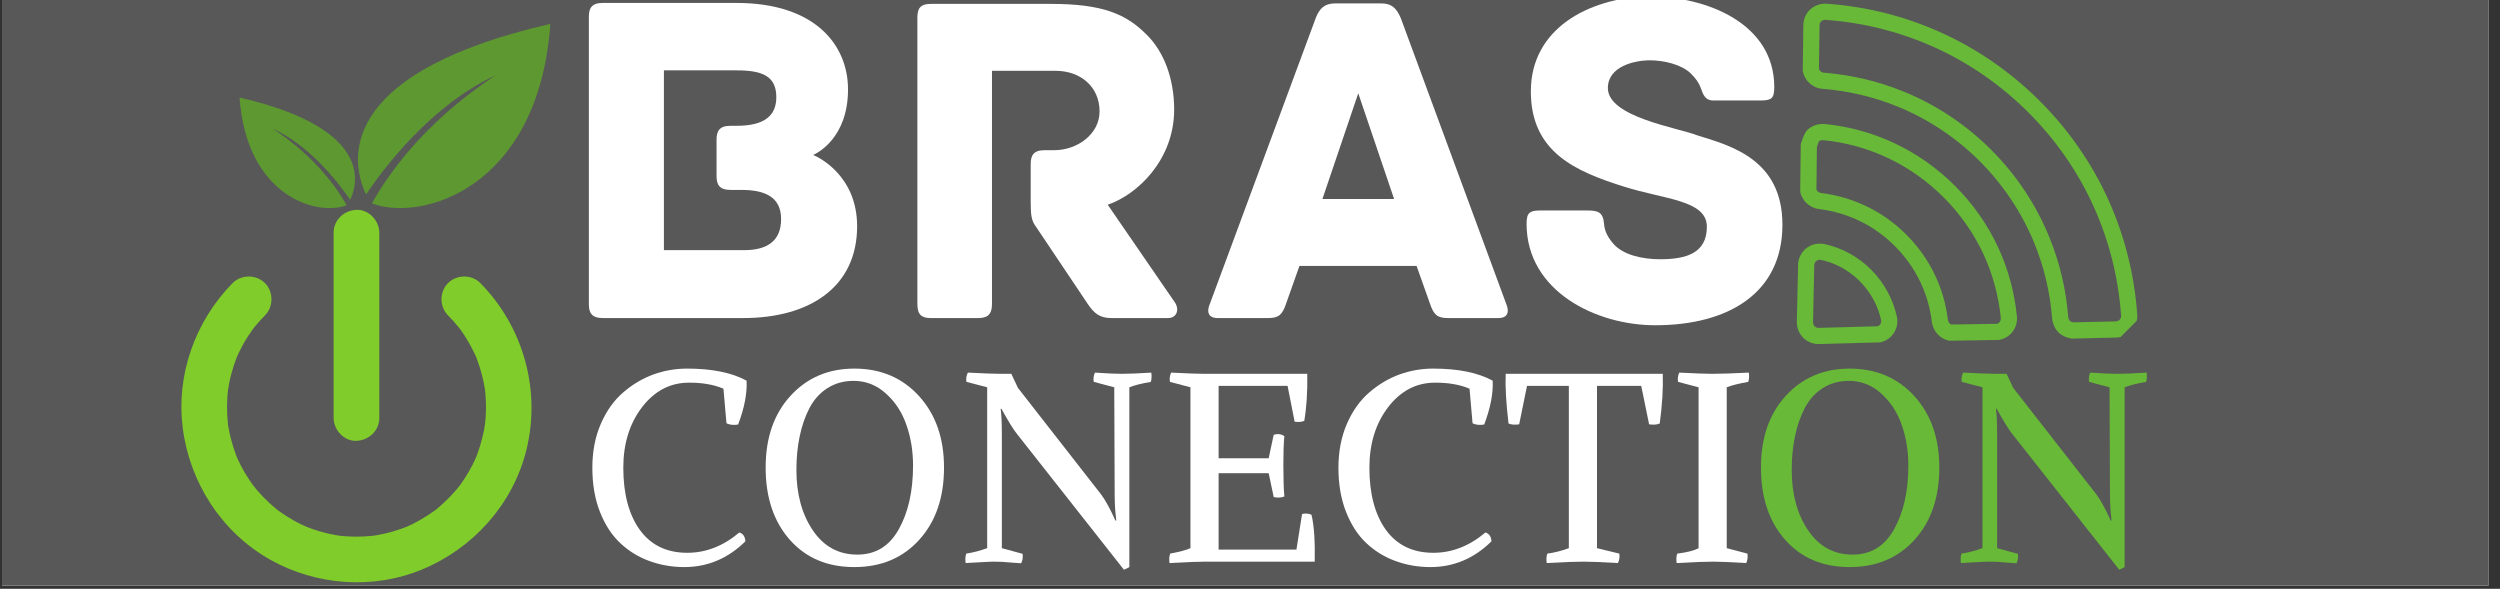
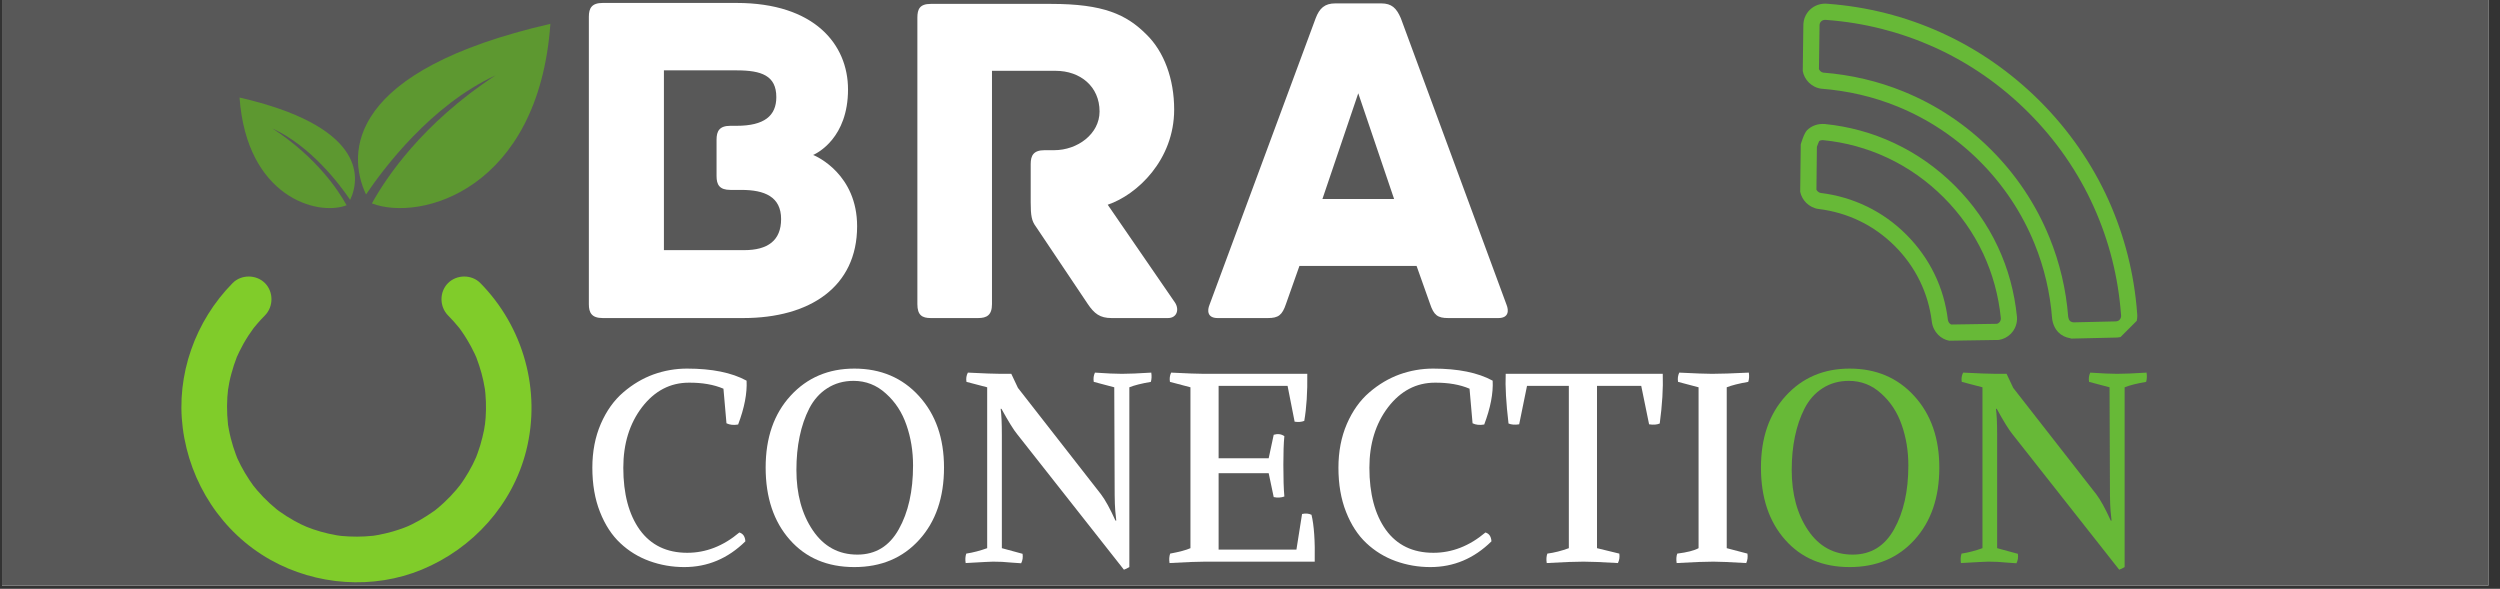
<svg xmlns="http://www.w3.org/2000/svg" width="259" zoomAndPan="magnify" viewBox="0 0 194.25 45.75" height="61" preserveAspectRatio="xMidYMid meet" version="1.0">
  <rect x="0" y="0" width="194.25" height="45.75" fill="#333333" stroke="none" />
  <defs>
    <g />
    <clipPath id="eede5e4273">
      <path d="M 0.156 0 L 193.348 0 L 193.348 45.5 L 0.156 45.5 Z M 0.156 0 " clip-rule="nonzero" />
    </clipPath>
    <clipPath id="00e574303c">
      <path d="M 140 0 L 167 0 L 167 27 L 140 27 Z M 140 0 " clip-rule="nonzero" />
    </clipPath>
    <clipPath id="4009838d6b">
      <path d="M 146.008 -4.637 L 170.801 20.152 L 152.34 38.613 L 127.551 13.824 Z M 146.008 -4.637 " clip-rule="nonzero" />
    </clipPath>
    <clipPath id="f0054fc3bd">
      <path d="M 146.008 -4.637 L 170.801 20.152 L 152.34 38.613 L 127.551 13.824 Z M 146.008 -4.637 " clip-rule="nonzero" />
    </clipPath>
    <clipPath id="94da470070">
      <path d="M 139 9 L 157 9 L 157 27 L 139 27 Z M 139 9 " clip-rule="nonzero" />
    </clipPath>
    <clipPath id="2e6ae9162e">
      <path d="M 146.008 -4.637 L 170.801 20.152 L 152.34 38.613 L 127.551 13.824 Z M 146.008 -4.637 " clip-rule="nonzero" />
    </clipPath>
    <clipPath id="649554eb46">
      <path d="M 146.008 -4.637 L 170.801 20.152 L 152.34 38.613 L 127.551 13.824 Z M 146.008 -4.637 " clip-rule="nonzero" />
    </clipPath>
    <clipPath id="1907fe5574">
-       <path d="M 139 18 L 148 18 L 148 27 L 139 27 Z M 139 18 " clip-rule="nonzero" />
-     </clipPath>
+       </clipPath>
    <clipPath id="f0cb24f4de">
      <path d="M 146.008 -4.637 L 170.801 20.152 L 152.34 38.613 L 127.551 13.824 Z M 146.008 -4.637 " clip-rule="nonzero" />
    </clipPath>
    <clipPath id="7309d25521">
      <path d="M 146.008 -4.637 L 170.801 20.152 L 152.34 38.613 L 127.551 13.824 Z M 146.008 -4.637 " clip-rule="nonzero" />
    </clipPath>
    <clipPath id="50094ff7aa">
      <path d="M 27.812 1.852 L 42.762 1.852 L 42.762 16.188 L 27.812 16.188 Z M 27.812 1.852 " clip-rule="nonzero" />
    </clipPath>
    <clipPath id="6edd84758b">
      <path d="M 14 21 L 42 21 L 42 45.5 L 14 45.5 Z M 14 21 " clip-rule="nonzero" />
    </clipPath>
  </defs>
  <g clip-path="url(#eede5e4273)">
    <path fill="#ffffff" d="M 0.156 0 L 193.348 0 L 193.348 45.5 L 0.156 45.5 Z M 0.156 0 " fill-opacity="1" fill-rule="nonzero" />
    <path fill="#585858" d="M 0.156 0 L 193.348 0 L 193.348 45.5 L 0.156 45.5 Z M 0.156 0 " fill-opacity="1" fill-rule="nonzero" />
  </g>
  <g fill="#ffffff" fill-opacity="1">
    <g transform="translate(45.103, 43.64)">
      <g>
        <path d="M 12.344 -2.266 C 12.633 -2.18 12.789 -1.953 12.812 -1.578 C 11.457 -0.242 9.875 0.422 8.062 0.422 C 7.125 0.422 6.223 0.266 5.359 -0.047 C 4.504 -0.359 3.75 -0.82 3.094 -1.438 C 2.438 -2.051 1.91 -2.859 1.516 -3.859 C 1.117 -4.867 0.922 -6.016 0.922 -7.297 C 0.922 -8.555 1.141 -9.691 1.578 -10.703 C 2.016 -11.711 2.598 -12.531 3.328 -13.156 C 4.055 -13.781 4.836 -14.242 5.672 -14.547 C 6.516 -14.848 7.383 -15 8.281 -15 C 10.219 -15 11.758 -14.688 12.906 -14.062 C 12.957 -13.082 12.738 -11.945 12.25 -10.656 C 11.906 -10.594 11.602 -10.625 11.344 -10.75 L 11.109 -13.438 C 10.359 -13.758 9.461 -13.914 8.422 -13.906 C 6.973 -13.906 5.758 -13.27 4.781 -12 C 3.812 -10.727 3.328 -9.16 3.328 -7.297 C 3.328 -5.273 3.754 -3.664 4.609 -2.469 C 5.473 -1.281 6.703 -0.688 8.297 -0.688 C 9.742 -0.688 11.094 -1.211 12.344 -2.266 Z M 12.344 -2.266 " />
      </g>
    </g>
  </g>
  <g fill="#ffffff" fill-opacity="1">
    <g transform="translate(58.569, 43.64)">
      <g>
        <path d="M 0.922 -7.312 C 0.922 -9.625 1.566 -11.484 2.859 -12.891 C 4.148 -14.297 5.801 -15 7.812 -15 C 9.875 -15 11.551 -14.285 12.844 -12.859 C 14.133 -11.441 14.781 -9.594 14.781 -7.312 C 14.781 -4.988 14.141 -3.117 12.859 -1.703 C 11.578 -0.285 9.895 0.422 7.812 0.422 C 5.719 0.422 4.047 -0.285 2.797 -1.703 C 1.547 -3.117 0.922 -4.988 0.922 -7.312 Z M 12.375 -7.469 C 12.375 -8.594 12.203 -9.645 11.859 -10.625 C 11.523 -11.602 10.992 -12.414 10.266 -13.062 C 9.547 -13.719 8.707 -14.047 7.75 -14.047 C 6.977 -14.047 6.297 -13.852 5.703 -13.469 C 5.117 -13.094 4.656 -12.57 4.312 -11.906 C 3.977 -11.25 3.727 -10.52 3.562 -9.719 C 3.395 -8.926 3.312 -8.062 3.312 -7.125 C 3.312 -5.25 3.738 -3.68 4.594 -2.422 C 5.445 -1.172 6.598 -0.547 8.047 -0.547 C 9.461 -0.547 10.535 -1.203 11.266 -2.516 C 12.004 -3.828 12.375 -5.477 12.375 -7.469 Z M 12.375 -7.469 " />
      </g>
    </g>
  </g>
  <g fill="#ffffff" fill-opacity="1">
    <g transform="translate(74.266, 43.64)">
      <g>
        <path d="M 12.312 -13.547 L 10.719 -13.969 C 10.676 -14.227 10.707 -14.469 10.812 -14.688 C 11.719 -14.625 12.414 -14.594 12.906 -14.594 C 13.426 -14.594 14.188 -14.625 15.188 -14.688 C 15.227 -14.426 15.219 -14.188 15.156 -13.969 C 14.426 -13.844 13.867 -13.703 13.484 -13.547 L 13.484 0.422 C 13.328 0.516 13.188 0.582 13.062 0.625 L 4.766 -9.906 C 4.492 -10.238 4.086 -10.895 3.547 -11.875 L 3.484 -11.875 C 3.547 -11.445 3.578 -10.77 3.578 -9.844 L 3.578 -1.047 L 5.188 -0.609 C 5.227 -0.336 5.191 -0.094 5.078 0.125 C 4.91 0.113 4.68 0.098 4.391 0.078 C 4.098 0.055 3.832 0.035 3.594 0.016 C 3.352 0.004 3.117 0 2.891 0 C 2.754 0 2.047 0.035 0.766 0.109 C 0.723 -0.16 0.738 -0.406 0.812 -0.625 C 1.344 -0.707 1.883 -0.848 2.438 -1.047 L 2.438 -13.547 L 0.828 -13.969 C 0.785 -14.227 0.82 -14.469 0.938 -14.688 C 2.188 -14.625 3.035 -14.594 3.484 -14.594 L 4.312 -14.594 L 4.828 -13.5 L 11.281 -5.234 C 11.613 -4.797 11.988 -4.113 12.406 -3.188 L 12.469 -3.188 C 12.438 -3.52 12.41 -3.77 12.391 -3.938 C 12.379 -4.102 12.367 -4.289 12.359 -4.5 C 12.348 -4.707 12.344 -4.938 12.344 -5.188 Z M 12.312 -13.547 " />
      </g>
    </g>
  </g>
  <g fill="#ffffff" fill-opacity="1">
    <g transform="translate(90.045, 43.64)">
      <g>
        <path d="M 8.531 -6.875 L 4.641 -6.875 L 4.641 -0.938 L 10.688 -0.938 L 11.125 -3.703 C 11.406 -3.766 11.648 -3.742 11.859 -3.641 C 12.055 -2.828 12.141 -1.613 12.109 0 L 3.609 0 C 3.047 0 2.117 0.035 0.828 0.109 C 0.785 -0.16 0.801 -0.406 0.875 -0.625 C 1.594 -0.758 2.117 -0.898 2.453 -1.047 L 2.453 -13.547 L 0.859 -13.969 C 0.816 -14.227 0.848 -14.469 0.953 -14.688 C 2.203 -14.625 3.051 -14.594 3.5 -14.594 L 11.531 -14.594 C 11.551 -13.176 11.473 -11.957 11.297 -10.938 C 11.086 -10.852 10.836 -10.832 10.547 -10.875 L 10 -13.656 L 4.641 -13.656 L 4.641 -8.031 L 8.531 -8.031 L 8.922 -9.859 C 9.242 -9.953 9.52 -9.914 9.75 -9.75 C 9.695 -9.207 9.672 -8.469 9.672 -7.531 C 9.672 -6.488 9.695 -5.664 9.75 -5.062 C 9.5 -4.969 9.223 -4.953 8.922 -5.016 Z M 8.531 -6.875 " />
      </g>
    </g>
  </g>
  <g fill="#ffffff" fill-opacity="1">
    <g transform="translate(103.074, 43.64)">
      <g>
        <path d="M 12.344 -2.266 C 12.633 -2.18 12.789 -1.953 12.812 -1.578 C 11.457 -0.242 9.875 0.422 8.062 0.422 C 7.125 0.422 6.223 0.266 5.359 -0.047 C 4.504 -0.359 3.75 -0.82 3.094 -1.438 C 2.438 -2.051 1.91 -2.859 1.516 -3.859 C 1.117 -4.867 0.922 -6.016 0.922 -7.297 C 0.922 -8.555 1.141 -9.691 1.578 -10.703 C 2.016 -11.711 2.598 -12.531 3.328 -13.156 C 4.055 -13.781 4.836 -14.242 5.672 -14.547 C 6.516 -14.848 7.383 -15 8.281 -15 C 10.219 -15 11.758 -14.688 12.906 -14.062 C 12.957 -13.082 12.738 -11.945 12.25 -10.656 C 11.906 -10.594 11.602 -10.625 11.344 -10.75 L 11.109 -13.438 C 10.359 -13.758 9.461 -13.914 8.422 -13.906 C 6.973 -13.906 5.758 -13.27 4.781 -12 C 3.812 -10.727 3.328 -9.16 3.328 -7.297 C 3.328 -5.273 3.754 -3.664 4.609 -2.469 C 5.473 -1.281 6.703 -0.688 8.297 -0.688 C 9.742 -0.688 11.094 -1.211 12.344 -2.266 Z M 12.344 -2.266 " />
      </g>
    </g>
  </g>
  <g fill="#ffffff" fill-opacity="1">
    <g transform="translate(116.54, 43.64)">
      <g>
        <path d="M 5.359 -1.047 L 5.359 -13.656 L 2.109 -13.656 L 1.5 -10.672 C 1.164 -10.617 0.891 -10.641 0.672 -10.734 C 0.484 -12.328 0.41 -13.613 0.453 -14.594 L 12.656 -14.594 C 12.695 -13.477 12.617 -12.191 12.422 -10.734 C 12.203 -10.641 11.926 -10.617 11.594 -10.672 L 10.984 -13.656 L 7.547 -13.656 L 7.547 -1.047 L 9.281 -0.625 C 9.32 -0.363 9.285 -0.117 9.172 0.109 C 7.922 0.035 7.031 0 6.5 0 C 5.875 0 4.922 0.035 3.641 0.109 C 3.598 -0.172 3.613 -0.414 3.688 -0.625 C 4.227 -0.695 4.785 -0.836 5.359 -1.047 Z M 5.359 -1.047 " />
      </g>
    </g>
  </g>
  <g fill="#ffffff" fill-opacity="1">
    <g transform="translate(129.526, 43.64)">
      <g>
        <path d="M 4.641 -13.547 L 4.641 -1.047 L 6.25 -0.625 C 6.289 -0.363 6.258 -0.117 6.156 0.109 C 4.895 0.035 4.047 0 3.609 0 C 2.992 0 2.039 0.035 0.75 0.109 C 0.707 -0.18 0.723 -0.426 0.797 -0.625 C 1.555 -0.719 2.109 -0.859 2.453 -1.047 L 2.453 -13.547 L 0.859 -13.969 C 0.816 -14.227 0.848 -14.469 0.953 -14.688 C 2.203 -14.625 3.051 -14.594 3.5 -14.594 C 4.125 -14.594 5.078 -14.625 6.359 -14.688 C 6.398 -14.414 6.383 -14.176 6.312 -13.969 C 5.594 -13.844 5.035 -13.703 4.641 -13.547 Z M 4.641 -13.547 " />
      </g>
    </g>
  </g>
  <g fill="#ffffff" fill-opacity="1">
    <g transform="translate(136.598, 43.64)">
      <g />
    </g>
  </g>
  <g fill="#ffffff" fill-opacity="1">
    <g transform="translate(141.538, 43.64)">
      <g />
    </g>
  </g>
  <g fill="#ffffff" fill-opacity="1">
    <g transform="translate(146.478, 43.64)">
      <g />
    </g>
  </g>
  <g fill="#ffffff" fill-opacity="1">
    <g transform="translate(151.419, 43.64)">
      <g />
    </g>
  </g>
  <g clip-path="url(#00e574303c)">
    <g clip-path="url(#4009838d6b)">
      <g clip-path="url(#f0054fc3bd)">
        <path fill="#67b937" d="M 157.609 8.742 C 159.758 10.891 161.469 13.363 162.691 16.082 C 163.875 18.715 164.586 21.523 164.801 24.426 L 164.805 24.461 L 164.809 24.492 C 164.824 24.621 164.777 24.758 164.688 24.852 C 164.605 24.934 164.504 24.973 164.348 24.973 L 161.102 25.047 L 161.039 25.035 C 160.957 25.02 160.887 24.988 160.836 24.938 C 160.754 24.855 160.715 24.723 160.699 24.621 C 160.535 22.5 160.047 20.426 159.246 18.461 C 158.207 15.906 156.684 13.609 154.715 11.641 C 152.742 9.668 150.445 8.145 147.891 7.105 C 145.926 6.305 143.828 5.812 141.652 5.641 C 141.574 5.625 141.5 5.582 141.434 5.52 C 141.391 5.473 141.355 5.422 141.332 5.371 L 141.379 1.965 C 141.379 1.848 141.418 1.746 141.504 1.664 C 141.594 1.57 141.738 1.527 141.883 1.547 L 141.914 1.551 L 141.945 1.551 C 144.836 1.766 147.633 2.477 150.266 3.656 C 152.988 4.883 155.461 6.594 157.609 8.742 Z M 158.496 7.852 C 156.273 5.633 153.66 3.805 150.781 2.512 C 148.016 1.266 145.074 0.523 142.039 0.297 C 141.504 0.23 140.977 0.41 140.613 0.773 C 140.293 1.094 140.121 1.516 140.121 1.965 L 140.074 5.512 C 140.129 5.852 140.301 6.164 140.543 6.41 C 140.801 6.664 141.137 6.844 141.508 6.891 C 143.594 7.055 145.555 7.512 147.418 8.27 C 149.816 9.246 151.973 10.68 153.824 12.527 C 155.672 14.379 157.105 16.535 158.082 18.934 C 158.84 20.797 159.297 22.754 159.449 24.754 C 159.508 25.211 159.688 25.57 159.945 25.828 C 160.188 26.07 160.496 26.219 160.836 26.277 L 160.945 26.309 L 164.375 26.23 C 164.836 26.23 165.258 26.059 165.578 25.738 C 165.941 25.375 166.121 24.848 166.055 24.332 C 165.828 21.277 165.082 18.336 163.84 15.566 C 162.547 12.691 160.719 10.074 158.496 7.852 Z M 158.496 7.852 " fill-opacity="1" fill-rule="nonzero" />
      </g>
    </g>
  </g>
  <g clip-path="url(#94da470070)">
    <g clip-path="url(#2e6ae9162e)">
      <g clip-path="url(#649554eb46)">
        <path fill="#67b937" d="M 151.02 15.336 C 152.305 16.621 153.34 18.094 154.098 19.711 C 154.828 21.277 155.289 22.969 155.465 24.719 C 155.473 24.844 155.43 24.969 155.344 25.055 C 155.297 25.102 155.234 25.141 155.168 25.16 L 151.609 25.215 C 151.566 25.195 151.523 25.164 151.484 25.129 C 151.414 25.055 151.367 24.957 151.352 24.863 C 151.051 22.336 149.934 20.043 148.121 18.23 C 146.312 16.418 144.004 15.301 141.461 14.992 C 141.383 14.98 141.301 14.938 141.23 14.867 C 141.191 14.828 141.16 14.781 141.137 14.734 L 141.172 11.414 C 141.23 11.242 141.301 11.062 141.348 10.965 C 141.41 10.918 141.512 10.879 141.672 10.891 C 143.402 11.062 145.074 11.523 146.641 12.254 C 148.258 13.012 149.73 14.047 151.02 15.336 Z M 151.906 14.445 C 150.535 13.074 148.934 11.938 147.176 11.117 C 145.477 10.32 143.664 9.824 141.797 9.637 C 141.238 9.594 140.758 9.77 140.406 10.121 C 140.16 10.367 139.918 11.219 139.918 11.219 L 139.875 14.902 C 139.941 15.227 140.109 15.523 140.34 15.758 C 140.598 16.012 140.934 16.191 141.301 16.238 C 143.586 16.516 145.621 17.512 147.23 19.121 C 148.84 20.73 149.836 22.766 150.105 25.012 C 150.16 25.414 150.34 25.758 150.598 26.016 C 150.828 26.25 151.125 26.41 151.449 26.473 L 155.309 26.414 C 155.656 26.359 155.984 26.191 156.23 25.945 C 156.578 25.598 156.758 25.117 156.719 24.621 C 156.523 22.688 156.031 20.875 155.234 19.176 C 154.414 17.418 153.277 15.816 151.906 14.445 Z M 151.906 14.445 " fill-opacity="1" fill-rule="nonzero" />
      </g>
    </g>
  </g>
  <g clip-path="url(#1907fe5574)">
    <g clip-path="url(#f0cb24f4de)">
      <g clip-path="url(#7309d25521)">
        <path fill="#67b937" d="M 144.492 21.84 C 145.348 22.691 145.926 23.762 146.164 24.887 C 146.188 25.02 146.145 25.16 146.047 25.258 C 146.004 25.297 145.957 25.328 145.906 25.348 L 141.316 25.477 C 141.199 25.48 141.086 25.438 141 25.352 C 140.914 25.266 140.867 25.148 140.875 24.984 L 140.969 20.57 L 140.973 20.559 L 140.98 20.516 C 140.996 20.438 141.035 20.367 141.094 20.305 C 141.199 20.203 141.344 20.168 141.477 20.188 C 142.609 20.43 143.652 21 144.492 21.84 Z M 145.383 20.949 C 144.391 19.957 143.125 19.254 141.738 18.957 C 141.145 18.855 140.594 19.031 140.207 19.414 C 139.969 19.656 139.809 19.953 139.746 20.277 L 139.715 20.391 L 139.617 24.957 C 139.594 25.441 139.773 25.906 140.109 26.242 C 140.445 26.578 140.91 26.758 141.383 26.73 L 146.09 26.602 C 146.41 26.535 146.703 26.379 146.934 26.145 C 147.32 25.758 147.496 25.207 147.402 24.672 C 147.098 23.227 146.375 21.945 145.383 20.949 Z M 145.383 20.949 " fill-opacity="1" fill-rule="nonzero" />
      </g>
    </g>
  </g>
  <g clip-path="url(#50094ff7aa)">
    <path fill="#5d9830" d="M 28.898 15.805 C 29.961 13.871 32.777 9.602 38.504 5.855 C 33.48 8.18 29.801 13.09 28.441 15.109 C 26.91 11.859 27.012 5.473 42.766 1.852 C 41.836 14.742 32.664 17.25 28.898 15.805 " fill-opacity="1" fill-rule="nonzero" />
  </g>
  <path fill="#5d9830" d="M 26.93 15.949 C 26.293 14.789 24.605 12.23 21.168 9.98 C 24.18 11.375 26.391 14.32 27.207 15.531 C 28.125 13.582 28.062 9.754 18.613 7.578 C 19.168 15.312 24.672 16.82 26.93 15.949 " fill-opacity="1" fill-rule="nonzero" />
  <g clip-path="url(#6edd84758b)">
    <path fill="#80cc2a" d="M 34.812 24.508 C 35.117 24.816 35.406 25.137 35.68 25.477 C 35.863 25.703 35.547 25.289 35.715 25.523 C 35.766 25.59 35.812 25.66 35.863 25.73 C 36.008 25.938 36.148 26.148 36.277 26.363 C 36.496 26.719 36.691 27.086 36.871 27.465 C 36.918 27.562 36.965 27.664 37.008 27.766 C 36.977 27.695 36.898 27.473 37.02 27.797 C 37.094 28.004 37.172 28.207 37.238 28.418 C 37.367 28.805 37.473 29.199 37.559 29.602 C 37.598 29.785 37.633 29.973 37.664 30.16 C 37.727 30.508 37.68 30.246 37.672 30.172 C 37.688 30.305 37.703 30.441 37.715 30.574 C 37.789 31.41 37.777 32.258 37.672 33.09 C 37.719 32.711 37.621 33.344 37.609 33.418 C 37.57 33.605 37.531 33.793 37.484 33.977 C 37.383 34.402 37.254 34.82 37.105 35.23 C 37.066 35.332 37.027 35.438 36.988 35.539 C 36.887 35.805 37.094 35.312 36.973 35.57 C 36.895 35.746 36.812 35.922 36.727 36.094 C 36.523 36.492 36.301 36.879 36.055 37.25 C 35.93 37.441 35.797 37.625 35.664 37.805 C 35.828 37.586 35.512 37.988 35.461 38.047 C 35.16 38.402 34.84 38.738 34.5 39.051 C 34.332 39.211 34.16 39.359 33.98 39.508 C 33.914 39.562 33.848 39.617 33.781 39.672 C 34 39.5 33.773 39.676 33.734 39.703 C 33.363 39.957 32.992 40.207 32.602 40.426 C 32.406 40.535 32.211 40.641 32.012 40.738 C 31.938 40.773 31.863 40.809 31.789 40.844 C 31.746 40.863 31.43 41 31.621 40.922 C 31.812 40.84 31.496 40.969 31.453 40.984 C 31.375 41.016 31.297 41.043 31.223 41.07 C 30.988 41.152 30.754 41.23 30.52 41.297 C 30.129 41.41 29.73 41.504 29.328 41.574 C 29.223 41.594 29.113 41.609 29.008 41.629 C 29.078 41.617 29.348 41.594 28.996 41.629 C 28.781 41.648 28.566 41.668 28.348 41.68 C 27.945 41.703 27.539 41.703 27.133 41.684 C 26.941 41.676 26.754 41.664 26.566 41.645 C 26.457 41.633 26.352 41.621 26.242 41.609 C 26.598 41.652 26.223 41.602 26.152 41.59 C 25.32 41.445 24.5 41.215 23.719 40.895 C 24.023 41.02 23.453 40.77 23.387 40.738 C 23.215 40.652 23.043 40.562 22.871 40.469 C 22.48 40.25 22.102 40.012 21.734 39.75 C 21.703 39.727 21.422 39.52 21.574 39.637 C 21.711 39.742 21.492 39.566 21.484 39.562 C 21.309 39.414 21.133 39.266 20.965 39.113 C 20.621 38.797 20.297 38.465 19.996 38.113 C 19.949 38.059 19.57 37.582 19.734 37.805 C 19.617 37.648 19.504 37.484 19.395 37.32 C 19.145 36.949 18.918 36.566 18.711 36.168 C 18.625 35.996 18.543 35.82 18.457 35.645 C 18.309 35.332 18.414 35.543 18.441 35.613 C 18.402 35.512 18.359 35.41 18.324 35.309 C 18.172 34.898 18.039 34.48 17.934 34.059 C 17.875 33.82 17.82 33.582 17.777 33.34 C 17.762 33.258 17.75 33.18 17.734 33.098 C 17.641 32.578 17.762 33.453 17.711 32.926 C 17.664 32.469 17.637 32.008 17.641 31.547 C 17.645 31.09 17.672 30.629 17.73 30.172 C 17.684 30.535 17.789 29.852 17.809 29.758 C 17.855 29.52 17.91 29.281 17.977 29.043 C 18.094 28.594 18.242 28.156 18.41 27.719 C 18.516 27.457 18.309 27.949 18.426 27.688 C 18.484 27.562 18.539 27.438 18.602 27.312 C 18.699 27.113 18.801 26.918 18.91 26.723 C 19.156 26.285 19.434 25.859 19.734 25.453 C 19.715 25.484 19.594 25.633 19.719 25.477 C 19.809 25.363 19.902 25.254 19.996 25.145 C 20.184 24.926 20.383 24.715 20.586 24.508 C 21.258 23.824 21.266 22.68 20.586 21.996 C 19.91 21.32 18.75 21.312 18.074 21.996 C 15.168 24.945 13.672 29.125 14.199 33.25 C 14.742 37.516 17.234 41.375 21.008 43.496 C 24.566 45.496 28.996 45.82 32.777 44.258 C 36.746 42.621 39.84 39.199 40.891 35 C 42.055 30.355 40.68 25.402 37.324 21.996 C 36.652 21.312 35.488 21.32 34.812 21.996 C 34.129 22.68 34.141 23.824 34.812 24.508 " fill-opacity="1" fill-rule="nonzero" />
  </g>
-   <path fill="#80cc2a" d="M 29.473 32.477 C 29.473 28.277 29.473 24.082 29.473 19.887 C 29.473 19.285 29.473 18.684 29.473 18.082 C 29.473 17.152 28.656 16.262 27.695 16.305 C 26.734 16.348 25.922 17.086 25.922 18.082 C 25.922 22.277 25.922 26.477 25.922 30.672 C 25.922 31.273 25.922 31.875 25.922 32.477 C 25.922 33.406 26.738 34.297 27.695 34.254 C 28.656 34.211 29.473 33.473 29.473 32.477 " fill-opacity="1" fill-rule="nonzero" />
  <g fill="#ffffff" fill-opacity="1">
    <g transform="translate(43.004, 24.713)">
      <g>
        <path d="M 20.176 -12.672 C 20.512 -12.82 22.887 -14.008 22.887 -17.762 C 22.887 -21.254 20.289 -24.484 14.23 -24.484 L 3.828 -24.484 C 2.973 -24.484 2.75 -24.078 2.75 -23.41 L 2.75 -1.078 C 2.75 -0.41 2.973 0 3.828 0 L 14.75 0 C 19.914 0 23.594 -2.414 23.594 -7.133 C 23.594 -11.148 20.473 -12.559 20.176 -12.672 Z M 14.824 -5.277 L 8.582 -5.277 L 8.582 -19.246 L 14.23 -19.246 C 16.164 -19.246 17.316 -18.84 17.316 -17.168 C 17.316 -15.719 16.387 -14.938 14.23 -14.938 L 13.746 -14.938 C 12.895 -14.938 12.672 -14.527 12.672 -13.859 L 12.672 -11.035 C 12.672 -10.367 12.895 -9.957 13.746 -9.957 L 14.602 -9.957 C 16.387 -9.957 17.688 -9.438 17.688 -7.691 C 17.688 -6.02 16.645 -5.277 14.824 -5.277 Z M 14.824 -5.277 " />
      </g>
    </g>
  </g>
  <g fill="#ffffff" fill-opacity="1">
    <g transform="translate(68.53, 24.713)">
      <g>
        <path d="M 22.777 -1.188 L 17.539 -8.805 C 19.84 -9.586 22.703 -12.297 22.703 -16.199 C 22.703 -18.578 21.922 -20.695 20.547 -22.035 C 18.988 -23.594 17.203 -24.41 13.152 -24.41 L 3.789 -24.41 C 2.934 -24.41 2.75 -24.004 2.75 -23.336 L 2.75 -1.078 C 2.75 -0.223 3.121 0 3.789 0 L 7.469 0 C 8.137 0 8.547 -0.223 8.547 -1.078 L 8.547 -19.211 L 13.488 -19.211 C 15.418 -19.211 16.906 -17.984 16.906 -16.051 C 16.906 -14.305 15.195 -13.043 13.375 -13.043 L 12.633 -13.043 C 11.777 -13.043 11.555 -12.633 11.555 -11.965 L 11.555 -8.992 C 11.555 -7.953 11.629 -7.543 11.965 -7.098 L 15.977 -1.113 C 16.496 -0.336 16.941 0 17.836 0 L 22.219 0 C 22.926 0 23.109 -0.668 22.777 -1.188 Z M 22.777 -1.188 " />
      </g>
    </g>
  </g>
  <g fill="#ffffff" fill-opacity="1">
    <g transform="translate(93.275, 24.713)">
      <g>
        <path d="M 23.781 -1.039 L 15.57 -23.297 C 15.234 -24.078 14.863 -24.449 14.047 -24.449 L 10.477 -24.449 C 9.66 -24.449 9.25 -24.078 8.953 -23.297 L 0.707 -1.039 C 0.52 -0.594 0.52 0 1.336 0 L 5.238 0 C 6.055 0 6.355 -0.223 6.652 -1.113 L 7.691 -4.051 L 16.793 -4.051 L 17.836 -1.113 C 18.133 -0.223 18.43 0 19.246 0 L 23.148 0 C 23.965 0 23.965 -0.594 23.781 -1.039 Z M 12.262 -17.465 L 15.047 -9.25 L 9.477 -9.25 Z M 12.262 -17.465 " />
      </g>
    </g>
  </g>
  <g fill="#ffffff" fill-opacity="1">
    <g transform="translate(117.611, 24.713)">
      <g>
-         <path d="M 14.27 -14.195 C 12.781 -14.789 7.32 -15.605 7.32 -17.871 C 7.32 -19.543 9.363 -20.027 10.59 -20.027 C 11.703 -20.027 13.043 -19.691 13.746 -19.023 C 14.195 -18.578 14.379 -18.281 14.527 -17.91 C 14.715 -17.426 14.824 -16.906 15.531 -16.906 L 19.172 -16.906 C 20.027 -16.906 20.25 -17.055 20.25 -17.945 C 20.25 -22.852 15.086 -25.008 10.367 -25.008 C 5.723 -24.82 1.336 -22.441 1.336 -17.613 C 1.336 -12.895 4.793 -11.406 8.547 -10.219 C 11.703 -9.215 15.012 -9.176 15.012 -7.098 C 15.012 -5.016 13.375 -4.57 11.371 -4.57 C 9.996 -4.57 8.473 -4.906 7.727 -5.797 C 7.246 -6.355 7.059 -6.836 7.023 -7.32 C 6.949 -8.25 6.539 -8.359 5.684 -8.359 L 2.082 -8.359 C 1.227 -8.359 1.004 -8.176 1.004 -7.32 C 1.004 -2.117 6.355 0.559 11 0.559 C 16.719 0.559 20.883 -1.969 20.883 -7.246 C 20.883 -12.297 16.941 -13.375 14.27 -14.195 Z M 14.27 -14.195 " />
-       </g>
+         </g>
    </g>
  </g>
  <g fill="#67b937" fill-opacity="1">
    <g transform="translate(135.904, 43.64)">
      <g>
        <path d="M 0.922 -7.312 C 0.922 -9.625 1.566 -11.484 2.859 -12.891 C 4.148 -14.297 5.801 -15 7.812 -15 C 9.875 -15 11.551 -14.285 12.844 -12.859 C 14.133 -11.441 14.781 -9.594 14.781 -7.312 C 14.781 -4.988 14.141 -3.117 12.859 -1.703 C 11.578 -0.285 9.895 0.422 7.812 0.422 C 5.719 0.422 4.047 -0.285 2.797 -1.703 C 1.547 -3.117 0.922 -4.988 0.922 -7.312 Z M 12.375 -7.469 C 12.375 -8.594 12.203 -9.645 11.859 -10.625 C 11.523 -11.602 10.992 -12.414 10.266 -13.062 C 9.547 -13.719 8.707 -14.047 7.75 -14.047 C 6.977 -14.047 6.297 -13.852 5.703 -13.469 C 5.117 -13.094 4.656 -12.57 4.312 -11.906 C 3.977 -11.25 3.727 -10.52 3.562 -9.719 C 3.395 -8.926 3.312 -8.062 3.312 -7.125 C 3.312 -5.25 3.738 -3.68 4.594 -2.422 C 5.445 -1.172 6.598 -0.547 8.047 -0.547 C 9.461 -0.547 10.535 -1.203 11.266 -2.516 C 12.004 -3.828 12.375 -5.477 12.375 -7.469 Z M 12.375 -7.469 " />
      </g>
    </g>
  </g>
  <g fill="#67b937" fill-opacity="1">
    <g transform="translate(151.6, 43.64)">
      <g>
        <path d="M 12.312 -13.547 L 10.719 -13.969 C 10.676 -14.227 10.707 -14.469 10.812 -14.688 C 11.719 -14.625 12.414 -14.594 12.906 -14.594 C 13.426 -14.594 14.188 -14.625 15.188 -14.688 C 15.227 -14.426 15.219 -14.188 15.156 -13.969 C 14.426 -13.844 13.867 -13.703 13.484 -13.547 L 13.484 0.422 C 13.328 0.516 13.188 0.582 13.062 0.625 L 4.766 -9.906 C 4.492 -10.238 4.086 -10.895 3.547 -11.875 L 3.484 -11.875 C 3.547 -11.445 3.578 -10.77 3.578 -9.844 L 3.578 -1.047 L 5.188 -0.609 C 5.227 -0.336 5.191 -0.094 5.078 0.125 C 4.91 0.113 4.68 0.098 4.391 0.078 C 4.098 0.055 3.832 0.035 3.594 0.016 C 3.352 0.004 3.117 0 2.891 0 C 2.754 0 2.047 0.035 0.766 0.109 C 0.723 -0.16 0.738 -0.406 0.812 -0.625 C 1.344 -0.707 1.883 -0.848 2.438 -1.047 L 2.438 -13.547 L 0.828 -13.969 C 0.785 -14.227 0.82 -14.469 0.938 -14.688 C 2.188 -14.625 3.035 -14.594 3.484 -14.594 L 4.312 -14.594 L 4.828 -13.5 L 11.281 -5.234 C 11.613 -4.797 11.988 -4.113 12.406 -3.188 L 12.469 -3.188 C 12.438 -3.52 12.41 -3.77 12.391 -3.938 C 12.379 -4.102 12.367 -4.289 12.359 -4.5 C 12.348 -4.707 12.344 -4.938 12.344 -5.188 Z M 12.312 -13.547 " />
      </g>
    </g>
  </g>
</svg>